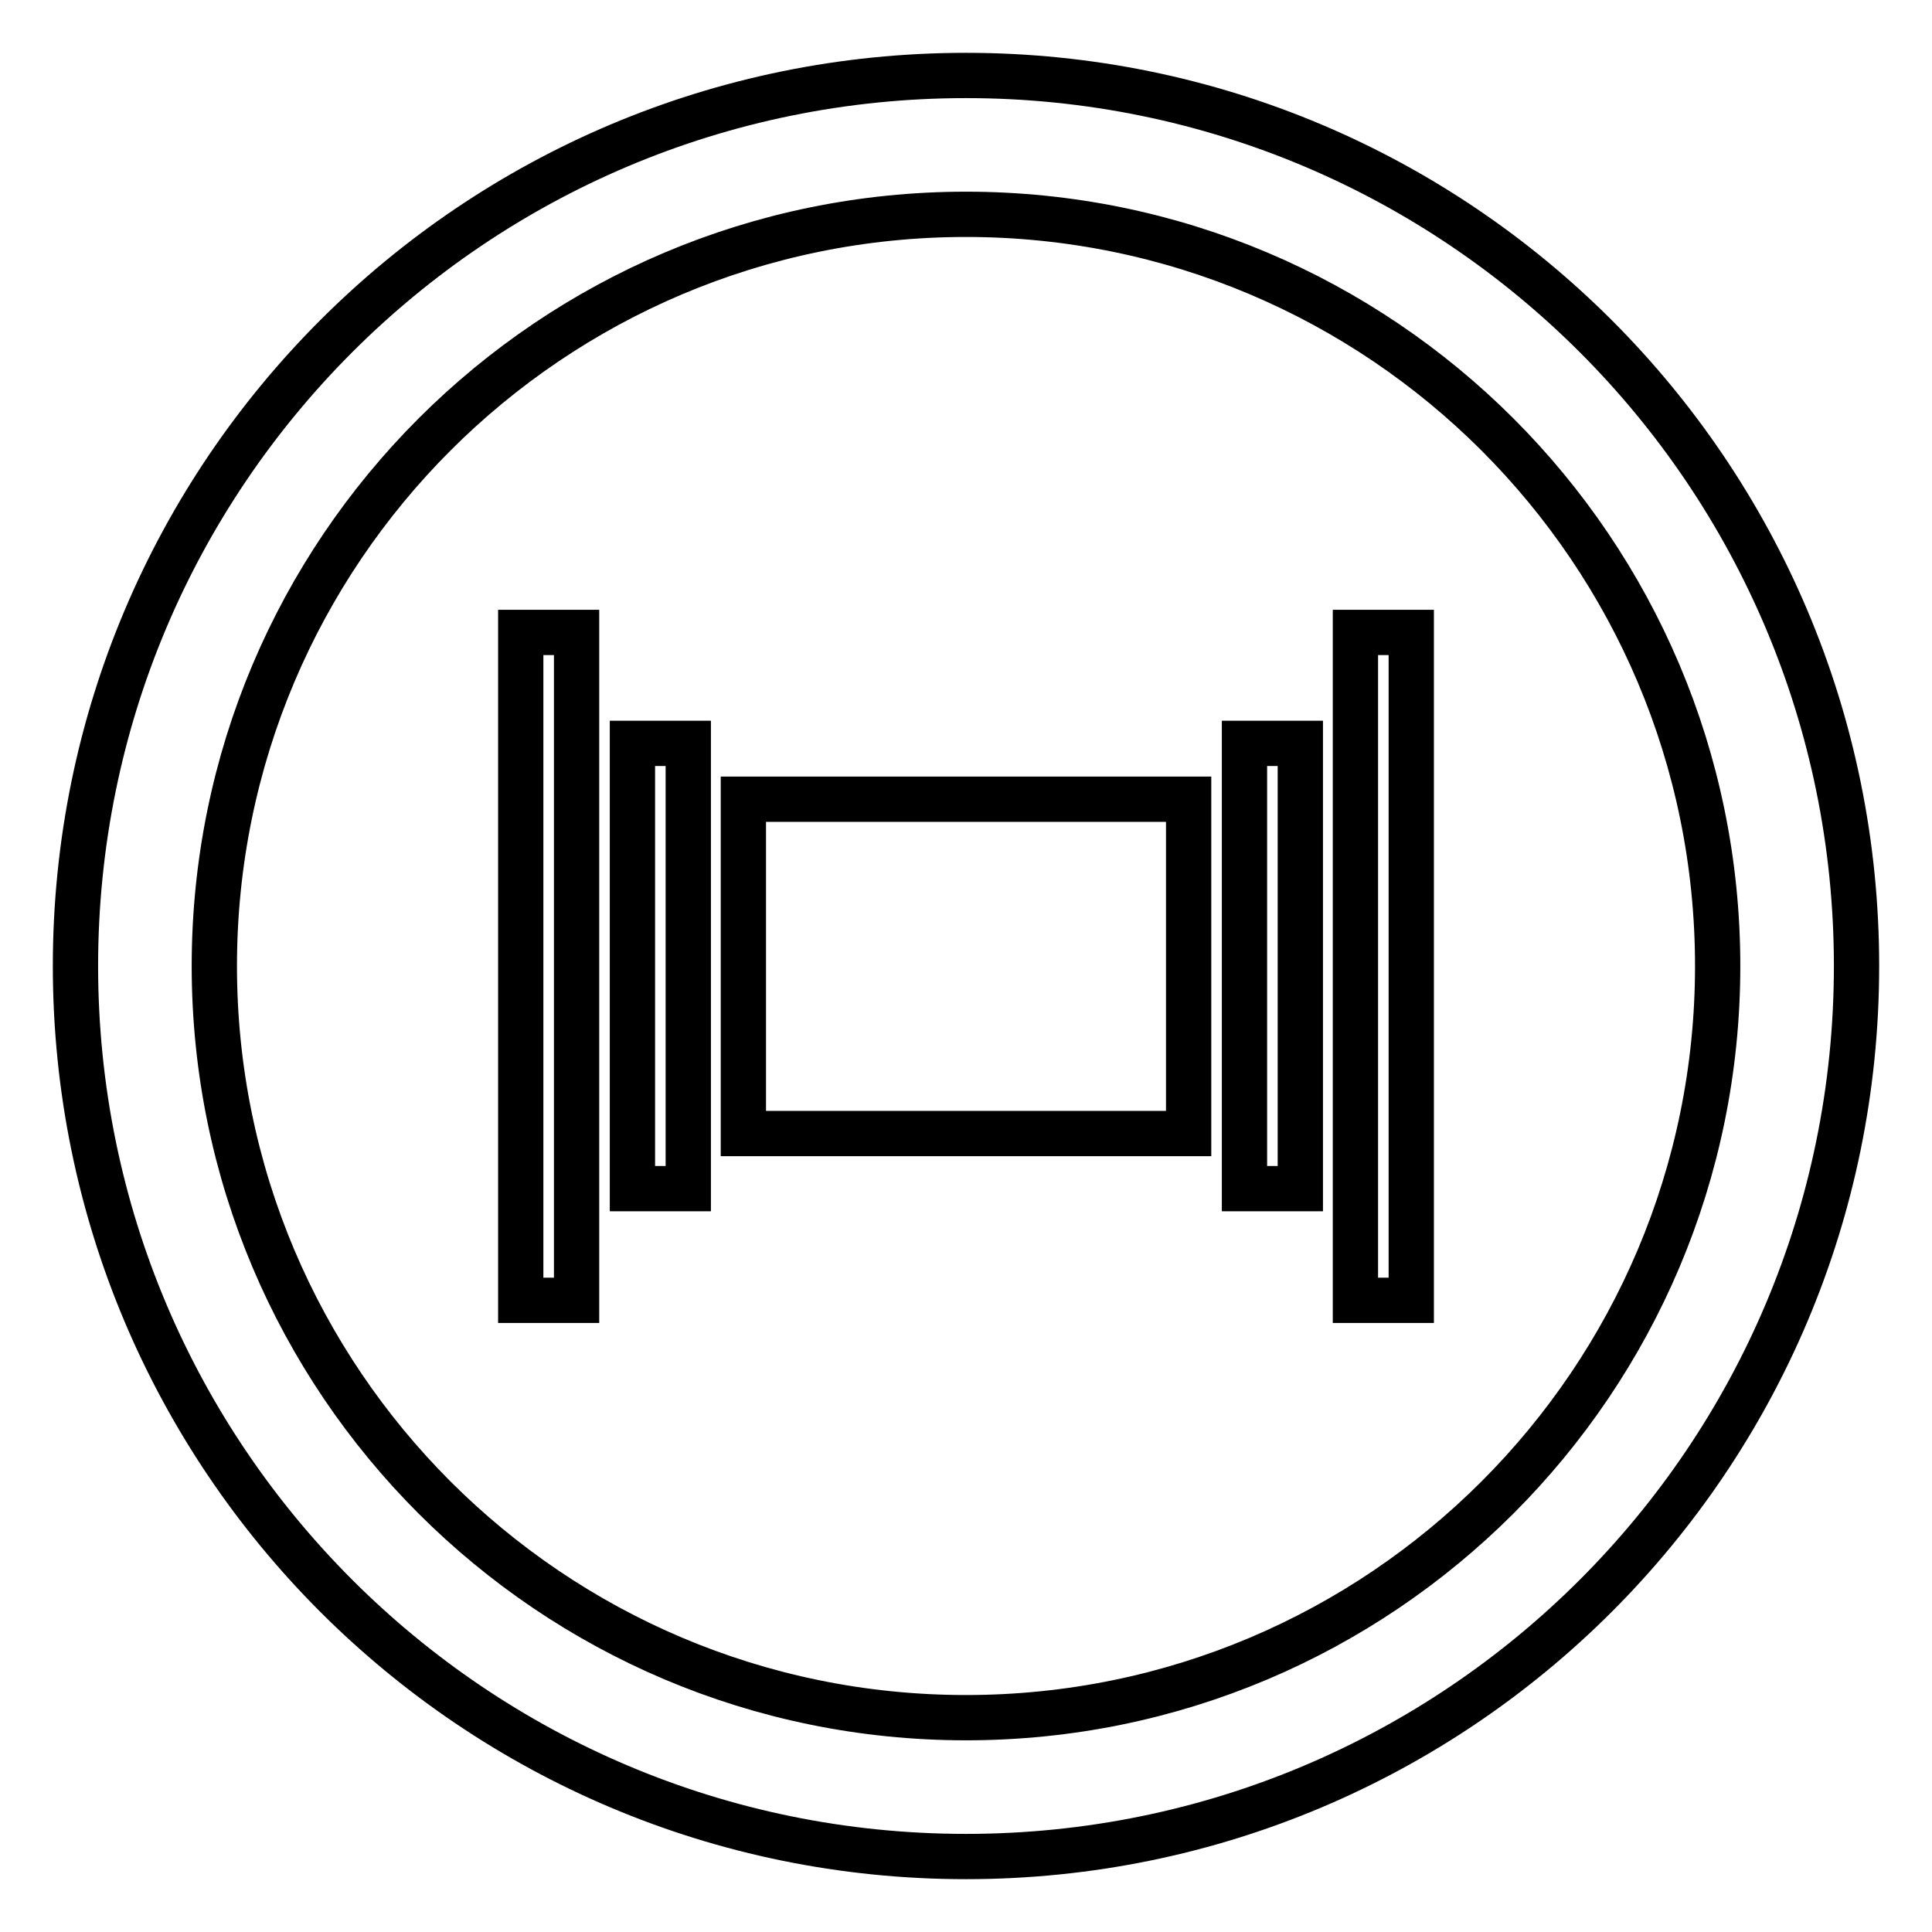
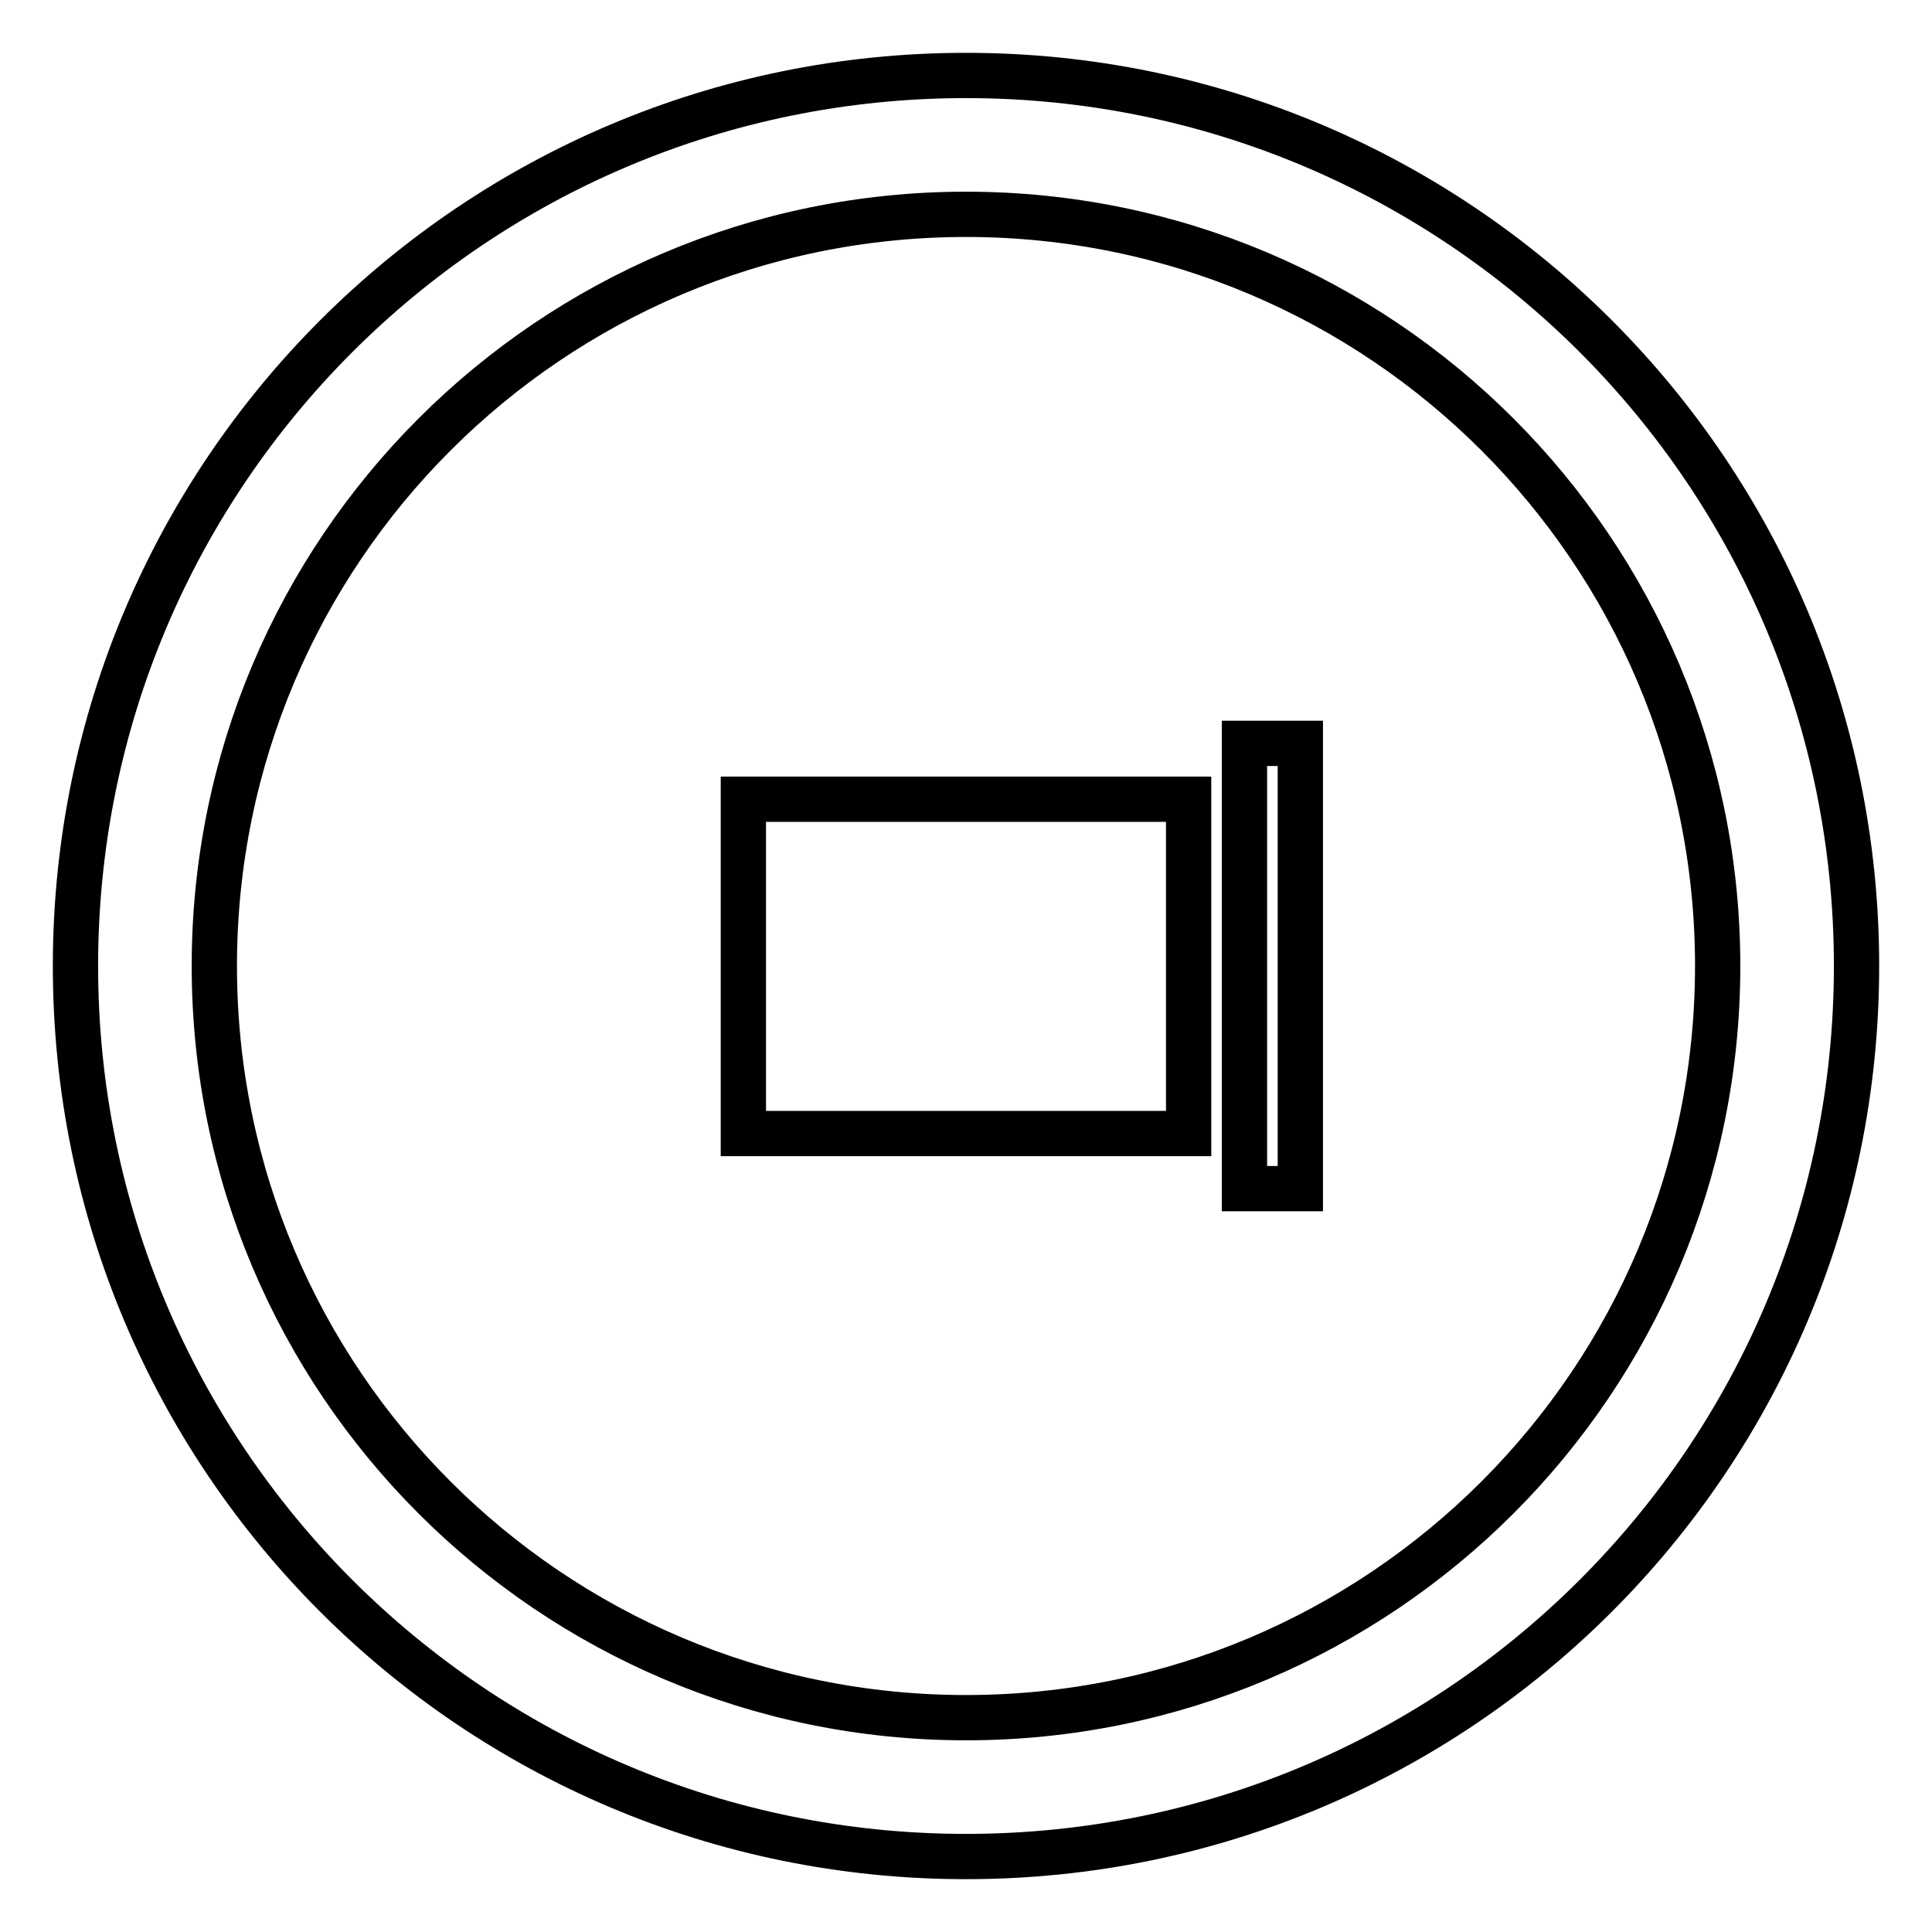
<svg xmlns="http://www.w3.org/2000/svg" version="1.1" x="0px" y="0px" viewBox="0 0 256 256" enable-background="new 0 0 256 256" xml:space="preserve">
  <g>
    <g>
      <path stroke-width="6" fill-opacity="0" stroke="#000000" d="M128,10C62.8,10,10,62.8,10,128c0,65.2,52.8,118,118,118c65.2,0,118-52.8,118-118C246,62.8,193.2,10,128,10z M128,227.6c-55,0-99.6-44.6-99.6-99.6S73,28.4,128,28.4S227.6,73,227.6,128S183,227.6,128,227.6z" />
      <path stroke-width="6" fill-opacity="0" stroke="#000000" d="M98.5,105.9h59v44.3h-59V105.9z" />
      <path stroke-width="6" fill-opacity="0" stroke="#000000" d="M164.9,98.5h7.4v59h-7.4V98.5z" />
-       <path stroke-width="6" fill-opacity="0" stroke="#000000" d="M179.6,83.8h7.4v88.5h-7.4V83.8z" />
-       <path stroke-width="6" fill-opacity="0" stroke="#000000" d="M83.8,98.5h7.4v59h-7.4V98.5z" />
-       <path stroke-width="6" fill-opacity="0" stroke="#000000" d="M69,83.8h7.4v88.5H69V83.8z" />
    </g>
  </g>
</svg>